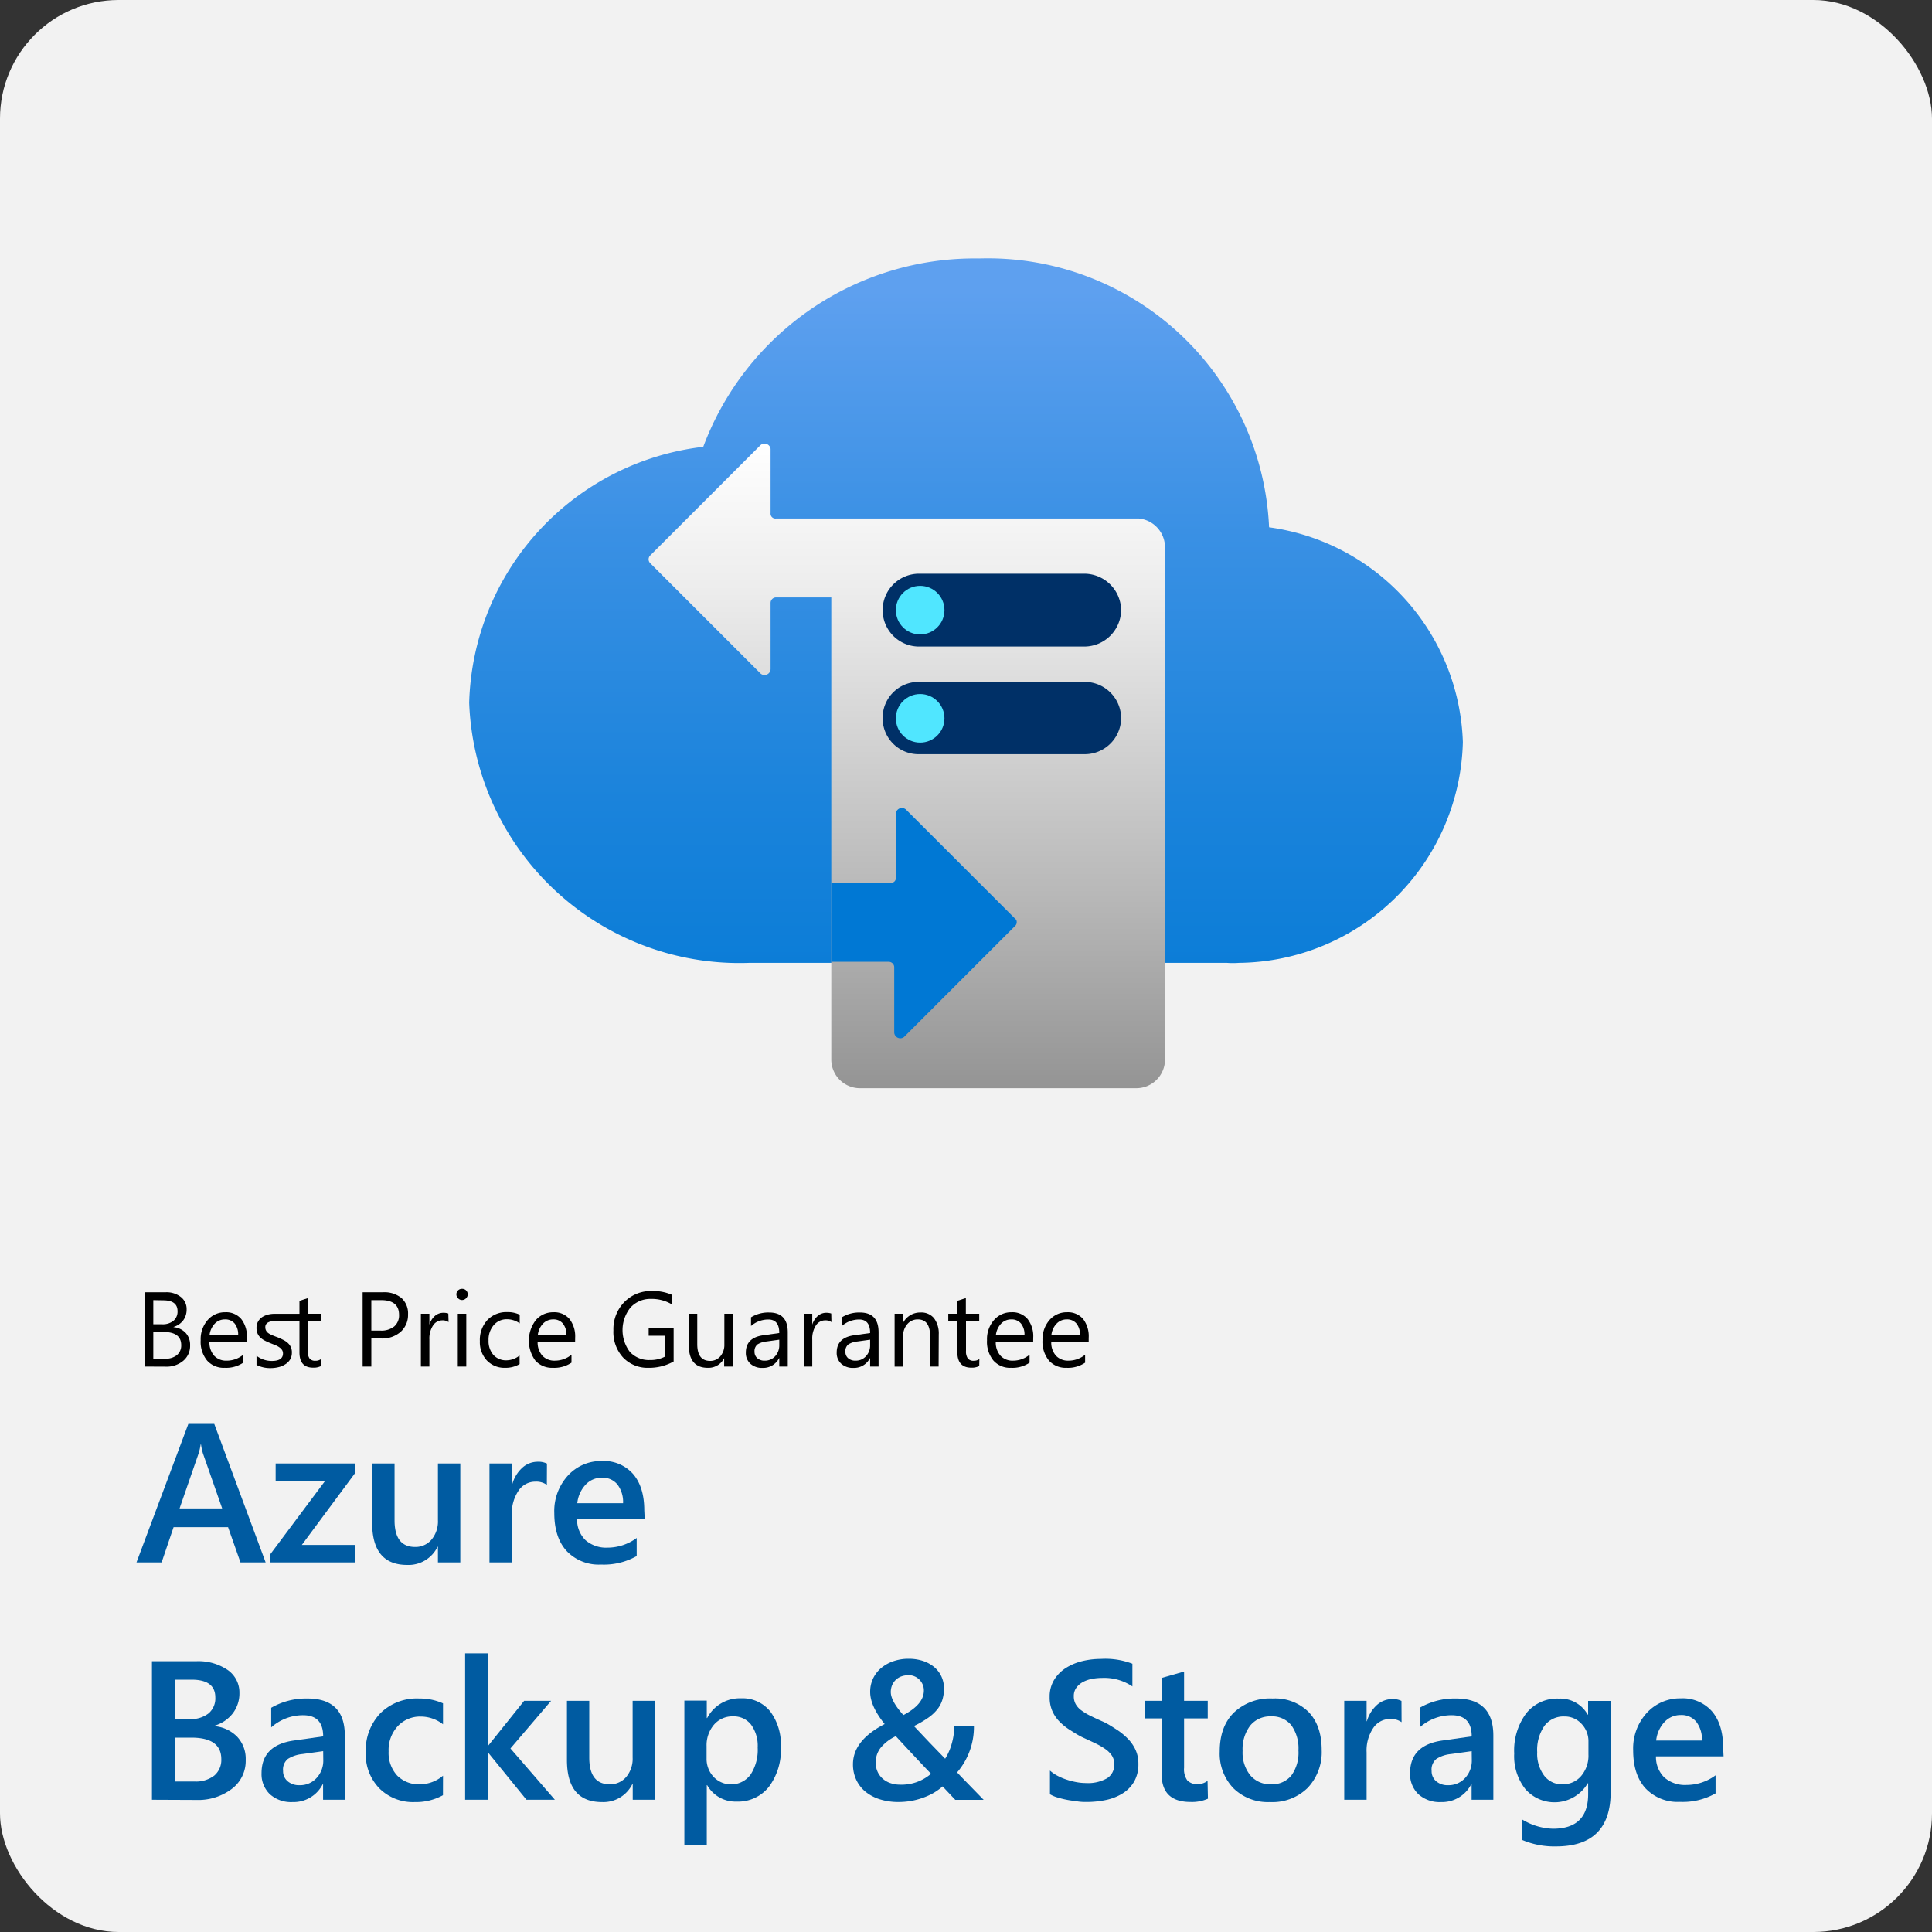
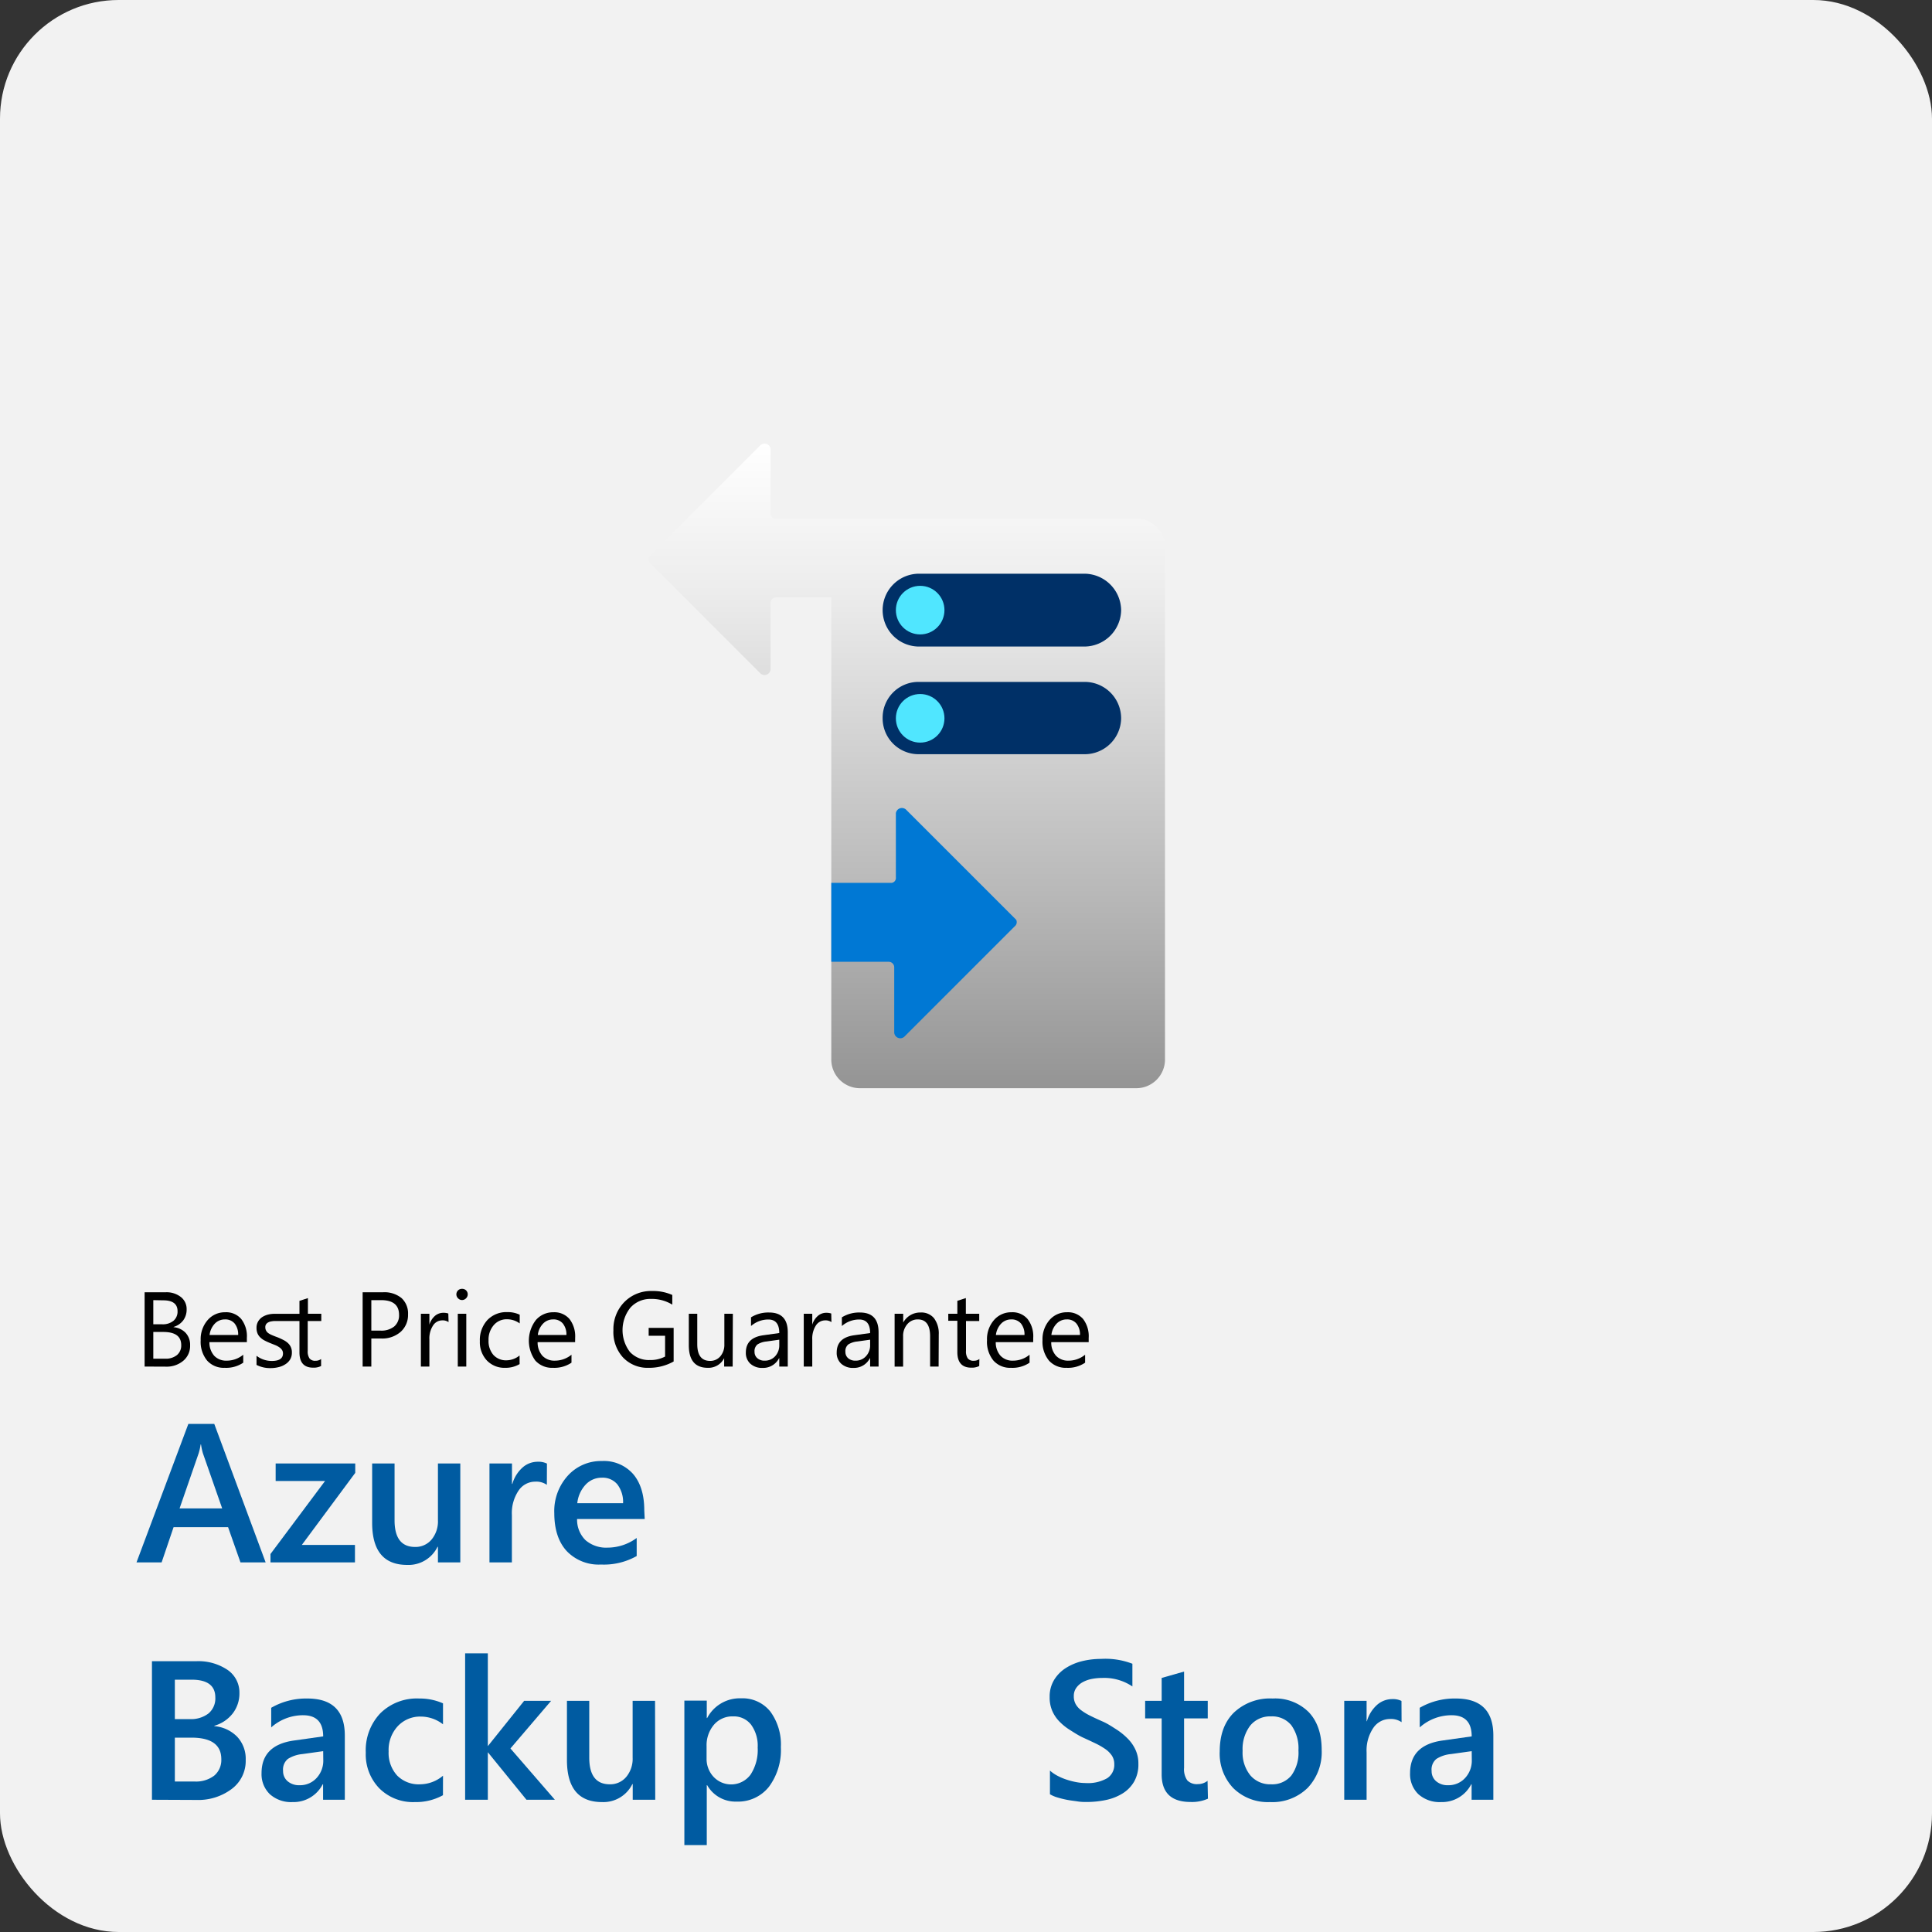
<svg xmlns="http://www.w3.org/2000/svg" viewBox="0 0 400 400">
  <rect x="0" y="0" width="400" height="400" fill="#333333" stroke="none" />
  <defs>
    <style>
      .b6bd9eac-ced9-4c08-86d8-6d8cc0e2c86b {
        fill: #f2f2f2;
      }

      .f4451d22-3a89-49fd-b8db-a7039a0ab693 {
        fill: #005ba1;
      }

      .ad208b84-ef83-470f-b499-e191aea45666 {
        fill: url(#a6caa651-d30f-44c8-84ca-1d8ae3cbe869);
      }

      .f29f3e0c-ea28-47a0-84e2-98e1ba74ba3b {
        fill: url(#a71073a7-6e8b-4af8-8190-79f69ead4c05);
      }

      .a064d7ed-7426-4369-9f8e-a84441a612db {
        fill: #003067;
      }

      .a0378bcd-2a51-456b-9460-e5e7ff2b2c3a {
        fill: #50e6ff;
      }

      .f6fd7b51-9b53-4971-87b9-6c0ee60479a3 {
        fill: #0078d4;
      }
    </style>
    <linearGradient id="a6caa651-d30f-44c8-84ca-1d8ae3cbe869" x1="200" y1="-132.37" x2="200" y2="89.49" gradientTransform="matrix(1, 0, 0, -1, 0, 109.74)" gradientUnits="userSpaceOnUse">
      <stop offset="0" stop-color="#0078d4" />
      <stop offset="0.14" stop-color="#077bd6" />
      <stop offset="0.34" stop-color="#1a83db" />
      <stop offset="0.59" stop-color="#3990e4" />
      <stop offset="0.82" stop-color="#5ea0ef" />
    </linearGradient>
    <linearGradient id="a71073a7-6e8b-4af8-8190-79f69ead4c05" x1="187.72" y1="-115.57" x2="187.72" y2="17.89" gradientTransform="matrix(1, 0, 0, -1, 0, 109.74)" gradientUnits="userSpaceOnUse">
      <stop offset="0" stop-color="#949494" />
      <stop offset="0.31" stop-color="#b9b9b9" />
      <stop offset="0.77" stop-color="#ececec" />
      <stop offset="1" stop-color="#fff" />
    </linearGradient>
  </defs>
  <g id="eacc942b-5037-4e4c-8a8b-ff5ce0e3b7be" data-name="Layer 2">
    <g id="a827e0cc-0aa9-4d88-b25c-5517dd971fc4" data-name="Layer 1">
      <g>
        <rect class="b6bd9eac-ced9-4c08-86d8-6d8cc0e2c86b" width="400" height="400" rx="24.56" />
        <g>
          <path class="f4451d22-3a89-49fd-b8db-a7039a0ab693" d="M55,323.48H49.79l-2.57-7.3H35.94l-2.48,7.3h-5.2L39,294.8h5.36ZM46,312.3l-4-11.44a12.8,12.8,0,0,1-.38-1.8h-.08a12.56,12.56,0,0,1-.4,1.8L37.18,312.3Z" />
          <path class="f4451d22-3a89-49fd-b8db-a7039a0ab693" d="M73.55,304.94,62.49,319.86h11v3.62H56v-1.74l11.3-15.12H57.07V303H73.55Z" />
          <path class="f4451d22-3a89-49fd-b8db-a7039a0ab693" d="M95.3,323.48H90.67v-3.24h-.08A6.68,6.68,0,0,1,84.31,324q-7.26,0-7.26-8.72V303h4.64v11.76q0,5.52,4.26,5.52a4.32,4.32,0,0,0,3.39-1.52,5.87,5.87,0,0,0,1.33-4V303H95.3Z" />
          <path class="f4451d22-3a89-49fd-b8db-a7039a0ab693" d="M113.22,307.42a3.85,3.85,0,0,0-2.42-.66,4.15,4.15,0,0,0-3.44,1.86,8.32,8.32,0,0,0-1.38,5.06v9.8h-4.64V303H106v4.22h.08a7.2,7.2,0,0,1,2.09-3.37,4.7,4.7,0,0,1,3.15-1.21,4,4,0,0,1,1.92.38Z" />
          <path class="f4451d22-3a89-49fd-b8db-a7039a0ab693" d="M133.48,314.5h-14a5.91,5.91,0,0,0,1.75,4.38,6.53,6.53,0,0,0,4.59,1.54,10.19,10.19,0,0,0,6-2v3.74a13.81,13.81,0,0,1-7.4,1.76,9.16,9.16,0,0,1-7.09-2.79q-2.56-2.79-2.57-7.85a10.9,10.9,0,0,1,2.83-7.79,9.25,9.25,0,0,1,7-3,8.08,8.08,0,0,1,6.5,2.7q2.3,2.7,2.3,7.5ZM129,311.22a6,6,0,0,0-1.18-3.89,3.94,3.94,0,0,0-3.2-1.39,4.53,4.53,0,0,0-3.39,1.46,6.63,6.63,0,0,0-1.71,3.82Z" />
          <path class="f4451d22-3a89-49fd-b8db-a7039a0ab693" d="M31.46,372.62V343.94h9.1a10.78,10.78,0,0,1,6.59,1.82,5.66,5.66,0,0,1,2.42,4.74,6.76,6.76,0,0,1-1.38,4.24,7.42,7.42,0,0,1-3.81,2.56v.08a7.48,7.48,0,0,1,4.72,2.19,6.67,6.67,0,0,1,1.77,4.81,7.23,7.23,0,0,1-2.89,6,11.51,11.51,0,0,1-7.32,2.28Zm4.74-24.86v8.16h3.08a5.92,5.92,0,0,0,3.89-1.17,4.06,4.06,0,0,0,1.41-3.31q0-3.68-4.92-3.68Zm0,12v9.08h4.06a6.19,6.19,0,0,0,4.11-1.23,4.23,4.23,0,0,0,1.45-3.39q0-4.45-6.18-4.46Z" />
          <path class="f4451d22-3a89-49fd-b8db-a7039a0ab693" d="M71.39,372.62h-4.5v-3.2h-.08a6.77,6.77,0,0,1-6.22,3.68,6.57,6.57,0,0,1-4.73-1.64,5.75,5.75,0,0,1-1.71-4.34q0-5.81,6.68-6.76l6.08-.86q0-4.38-4.16-4.38a9.88,9.88,0,0,0-6.6,2.52v-4.06a14.41,14.41,0,0,1,7.48-1.92q7.75,0,7.76,7.64Zm-4.48-10.06-4.3.6a6.86,6.86,0,0,0-3,1,2.83,2.83,0,0,0-1,2.49,2.72,2.72,0,0,0,.93,2.13,3.62,3.62,0,0,0,2.49.83,4.6,4.6,0,0,0,3.51-1.49,5.26,5.26,0,0,0,1.39-3.75Z" />
          <path class="f4451d22-3a89-49fd-b8db-a7039a0ab693" d="M91.71,371.68a11.51,11.51,0,0,1-5.82,1.42,9.85,9.85,0,0,1-7.36-2.85,10.08,10.08,0,0,1-2.8-7.39,11.11,11.11,0,0,1,3-8.13,10.74,10.74,0,0,1,8.05-3.07,11.84,11.84,0,0,1,4.94,1V357a7.48,7.48,0,0,0-4.56-1.6,6.32,6.32,0,0,0-4.82,2,7.25,7.25,0,0,0-1.88,5.21,6.94,6.94,0,0,0,1.77,5A6.27,6.27,0,0,0,87,369.42a7.42,7.42,0,0,0,4.72-1.78Z" />
          <path class="f4451d22-3a89-49fd-b8db-a7039a0ab693" d="M114.88,372.62H109l-8-9.84H101v9.84H96.3V342.3H101v19.22H101l7.52-9.38h5.58L105.68,362Z" />
          <path class="f4451d22-3a89-49fd-b8db-a7039a0ab693" d="M135.66,372.62H131v-3.24h-.08a6.68,6.68,0,0,1-6.28,3.72q-7.26,0-7.26-8.72V352.14H122V363.9q0,5.52,4.26,5.52a4.32,4.32,0,0,0,3.39-1.52,5.85,5.85,0,0,0,1.33-4V352.14h4.64Z" />
-           <path class="f4451d22-3a89-49fd-b8db-a7039a0ab693" d="M146.41,369.6h-.08V382h-4.64v-29.9h4.64v3.6h.08a7.61,7.61,0,0,1,7-4.08,7.35,7.35,0,0,1,6.08,2.74,11.52,11.52,0,0,1,2.18,7.36,12.76,12.76,0,0,1-2.46,8.2,8.15,8.15,0,0,1-6.72,3.08A6.73,6.73,0,0,1,146.41,369.6Zm-.12-8.08v2.54a5.44,5.44,0,0,0,1.43,3.8,5,5,0,0,0,7.68-.45,9.35,9.35,0,0,0,1.47-5.61,7.4,7.4,0,0,0-1.37-4.73,4.5,4.5,0,0,0-3.71-1.71,5,5,0,0,0-4,1.76A6.55,6.55,0,0,0,146.29,361.52Z" />
-           <path class="f4451d22-3a89-49fd-b8db-a7039a0ab693" d="M197.78,372.64l-2.62-2.78a12.39,12.39,0,0,1-1.91,1.37,14,14,0,0,1-2.22,1,15,15,0,0,1-2.43.64,15.37,15.37,0,0,1-2.54.22,12.78,12.78,0,0,1-3.89-.56,9,9,0,0,1-3-1.59,7,7,0,0,1-1.9-2.47,7.46,7.46,0,0,1-.67-3.2q0-4.94,6.56-8.32c-2-2.49-3-4.7-3-6.64a6.36,6.36,0,0,1,2.24-4.93,8,8,0,0,1,2.53-1.43,9.67,9.67,0,0,1,3.2-.52,9.46,9.46,0,0,1,3,.46,7.16,7.16,0,0,1,2.31,1.28,5.62,5.62,0,0,1,1.48,1.95,5.76,5.76,0,0,1,.52,2.45,7.8,7.8,0,0,1-.33,2.35,6,6,0,0,1-1.06,2,9,9,0,0,1-1.92,1.76,20.84,20.84,0,0,1-2.91,1.68q1.59,1.69,3.19,3.38l3.27,3.38a9.75,9.75,0,0,0,.77-1.44,11.12,11.12,0,0,0,.6-1.68,13.35,13.35,0,0,0,.39-1.82,11.66,11.66,0,0,0,.14-1.84h4.06a14.45,14.45,0,0,1-3.48,9.62c.6.64,1.36,1.43,2.27,2.36l3.23,3.32Zm-5-5.38q-2.34-2.42-7.31-7.8a9,9,0,0,0-3.17,2.44,4.93,4.93,0,0,0-1,3,4.53,4.53,0,0,0,.39,1.91,4.18,4.18,0,0,0,1.07,1.45,4.64,4.64,0,0,0,1.61.92,6.21,6.21,0,0,0,2,.32A9.36,9.36,0,0,0,192.74,367.26ZM191.28,350a3.05,3.05,0,0,0-.25-1.24,3.3,3.3,0,0,0-.67-1,3.25,3.25,0,0,0-1-.68,3,3,0,0,0-1.2-.25,4.63,4.63,0,0,0-1.53.25,3.3,3.3,0,0,0-1.17.72,3.38,3.38,0,0,0-.76,1.11,3.63,3.63,0,0,0-.27,1.42q0,1.85,2.61,4.76C189.88,353.6,191.28,351.91,191.28,350Z" />
+           <path class="f4451d22-3a89-49fd-b8db-a7039a0ab693" d="M146.41,369.6h-.08V382h-4.64v-29.9h4.64v3.6h.08a7.61,7.61,0,0,1,7-4.08,7.35,7.35,0,0,1,6.08,2.74,11.52,11.52,0,0,1,2.18,7.36,12.76,12.76,0,0,1-2.46,8.2,8.15,8.15,0,0,1-6.72,3.08A6.73,6.73,0,0,1,146.41,369.6Zm-.12-8.08v2.54a5.44,5.44,0,0,0,1.43,3.8,5,5,0,0,0,7.68-.45,9.35,9.35,0,0,0,1.47-5.61,7.4,7.4,0,0,0-1.37-4.73,4.5,4.5,0,0,0-3.71-1.71,5,5,0,0,0-4,1.76A6.55,6.55,0,0,0,146.29,361.52" />
          <path class="f4451d22-3a89-49fd-b8db-a7039a0ab693" d="M217.38,371.48v-4.9a7.48,7.48,0,0,0,1.57,1.08,11.88,11.88,0,0,0,1.93.81,15.21,15.21,0,0,0,2,.51,10.82,10.82,0,0,0,1.88.18,8,8,0,0,0,4.47-1,3.29,3.29,0,0,0,1.47-2.9,3.22,3.22,0,0,0-.49-1.77,5.24,5.24,0,0,0-1.37-1.37,15.11,15.11,0,0,0-2.07-1.19c-.8-.38-1.65-.78-2.55-1.19s-1.88-1.05-2.72-1.58a11.45,11.45,0,0,1-2.19-1.77,7.3,7.3,0,0,1-1.46-2.19,7,7,0,0,1-.53-2.86,6.6,6.6,0,0,1,.91-3.51,7.62,7.62,0,0,1,2.4-2.46,11.26,11.26,0,0,1,3.39-1.44,16.22,16.22,0,0,1,3.88-.47,15.6,15.6,0,0,1,6.55,1v4.7a10.45,10.45,0,0,0-6.27-1.76,11.51,11.51,0,0,0-2.11.2,6.63,6.63,0,0,0-1.88.66,4,4,0,0,0-1.35,1.18,2.87,2.87,0,0,0-.52,1.74,3.27,3.27,0,0,0,.4,1.66,4,4,0,0,0,1.17,1.28,11.8,11.8,0,0,0,1.88,1.13c.74.37,1.59.76,2.57,1.19s1.94,1.07,2.83,1.64a13.38,13.38,0,0,1,2.33,1.9,8,8,0,0,1,1.6,2.31,6.7,6.7,0,0,1,.59,2.89,7.14,7.14,0,0,1-.88,3.68,7,7,0,0,1-2.37,2.44,10.65,10.65,0,0,1-3.42,1.36,19.38,19.38,0,0,1-4.1.42c-.48,0-1.07,0-1.77-.11s-1.42-.18-2.15-.32a19.18,19.18,0,0,1-2.08-.51A6.6,6.6,0,0,1,217.38,371.48Z" />
          <path class="f4451d22-3a89-49fd-b8db-a7039a0ab693" d="M250.09,372.4a8.1,8.1,0,0,1-3.58.68q-6,0-6-5.72V355.78h-3.42v-3.64h3.42V347.4l4.64-1.32v6.06h4.9v3.64h-4.9V366a4,4,0,0,0,.66,2.6,2.74,2.74,0,0,0,2.2.78,3.2,3.2,0,0,0,2-.68Z" />
          <path class="f4451d22-3a89-49fd-b8db-a7039a0ab693" d="M262.93,373.1a10.17,10.17,0,0,1-7.57-2.87,10.35,10.35,0,0,1-2.83-7.61q0-5.16,2.95-8.06a10.87,10.87,0,0,1,8-2.9,9.83,9.83,0,0,1,7.48,2.82c1.78,1.88,2.68,4.49,2.68,7.82a10.76,10.76,0,0,1-2.89,7.85A10.42,10.42,0,0,1,262.93,373.1Zm.22-17.74a5.29,5.29,0,0,0-4.3,1.9,8,8,0,0,0-1.58,5.24,7.46,7.46,0,0,0,1.6,5.07,5.38,5.38,0,0,0,4.28,1.85,5.12,5.12,0,0,0,4.21-1.82,8,8,0,0,0,1.47-5.18,8.19,8.19,0,0,0-1.47-5.22A5.1,5.1,0,0,0,263.15,355.36Z" />
          <path class="f4451d22-3a89-49fd-b8db-a7039a0ab693" d="M290.18,356.56a3.83,3.83,0,0,0-2.42-.66,4.15,4.15,0,0,0-3.44,1.86,8.32,8.32,0,0,0-1.38,5.06v9.8h-4.63V352.14h4.63v4.22H283a7.2,7.2,0,0,1,2.09-3.37,4.75,4.75,0,0,1,3.15-1.21,4,4,0,0,1,1.92.38Z" />
          <path class="f4451d22-3a89-49fd-b8db-a7039a0ab693" d="M309.18,372.62h-4.5v-3.2h-.08a6.78,6.78,0,0,1-6.22,3.68,6.57,6.57,0,0,1-4.73-1.64,5.75,5.75,0,0,1-1.71-4.34q0-5.81,6.68-6.76l6.08-.86q0-4.38-4.16-4.38a9.88,9.88,0,0,0-6.6,2.52v-4.06a14.38,14.38,0,0,1,7.48-1.92q7.75,0,7.76,7.64Zm-4.48-10.06-4.3.6a6.82,6.82,0,0,0-3,1,2.83,2.83,0,0,0-1,2.49,2.72,2.72,0,0,0,.93,2.13,3.62,3.62,0,0,0,2.49.83,4.62,4.62,0,0,0,3.51-1.49,5.26,5.26,0,0,0,1.39-3.75Z" />
-           <path class="f4451d22-3a89-49fd-b8db-a7039a0ab693" d="M333.47,371q0,11.28-11.33,11.28a16.91,16.91,0,0,1-7-1.34v-4.24a12.9,12.9,0,0,0,6.38,1.92q7.29,0,7.29-7.18v-2.24h-.08a8,8,0,0,1-12.94,1.19,11,11,0,0,1-2.29-7.33,12.92,12.92,0,0,1,2.46-8.3,8.18,8.18,0,0,1,6.76-3.08,6.51,6.51,0,0,1,6,3.32h.08v-2.84h4.64Zm-4.6-7.74v-2.66a5.18,5.18,0,0,0-1.43-3.69,4.67,4.67,0,0,0-3.56-1.53,4.9,4.9,0,0,0-4.13,1.95,8.76,8.76,0,0,0-1.49,5.45,7.55,7.55,0,0,0,1.43,4.83,4.57,4.57,0,0,0,3.79,1.81,4.91,4.91,0,0,0,3.89-1.73A6.51,6.51,0,0,0,328.87,363.24Z" />
-           <path class="f4451d22-3a89-49fd-b8db-a7039a0ab693" d="M356.85,363.64h-14a5.91,5.91,0,0,0,1.75,4.38,6.48,6.48,0,0,0,4.59,1.54,10.1,10.1,0,0,0,6-2v3.74a13.78,13.78,0,0,1-7.4,1.76,9.16,9.16,0,0,1-7.09-2.79q-2.56-2.79-2.57-7.85a10.9,10.9,0,0,1,2.83-7.79,9.29,9.29,0,0,1,7-3,8.07,8.07,0,0,1,6.5,2.7q2.29,2.7,2.3,7.5Zm-4.48-3.28a6,6,0,0,0-1.18-3.89,3.93,3.93,0,0,0-3.2-1.39,4.53,4.53,0,0,0-3.39,1.46,6.63,6.63,0,0,0-1.71,3.82Z" />
        </g>
        <g>
          <path d="M29.94,282.93V267.55h4.37a4.78,4.78,0,0,1,3.16,1,3.14,3.14,0,0,1,1.17,2.54,3.73,3.73,0,0,1-.7,2.27,3.88,3.88,0,0,1-2,1.37v.05a3.9,3.9,0,0,1,2.49,1.17,3.62,3.62,0,0,1,.93,2.58,4,4,0,0,1-1.41,3.2,5.31,5.31,0,0,1-3.57,1.22Zm1.8-13.75v5h1.84a3.49,3.49,0,0,0,2.33-.72,2.48,2.48,0,0,0,.85-2c0-1.49-1-2.24-2.95-2.24Zm0,6.59v5.53h2.44a3.65,3.65,0,0,0,2.46-.75,2.56,2.56,0,0,0,.88-2.06c0-1.82-1.24-2.72-3.71-2.72Z" />
          <path d="M51.11,277.88H43.36a4.12,4.12,0,0,0,1,2.83,3.41,3.41,0,0,0,2.59,1,5.36,5.36,0,0,0,3.41-1.23v1.65a6.3,6.3,0,0,1-3.83,1.06,4.61,4.61,0,0,1-3.65-1.5,6.11,6.11,0,0,1-1.33-4.21A6,6,0,0,1,43,273.3a4.68,4.68,0,0,1,3.61-1.61,4.1,4.1,0,0,1,3.33,1.39A5.8,5.8,0,0,1,51.11,277Zm-1.8-1.49a3.59,3.59,0,0,0-.73-2.37,2.51,2.51,0,0,0-2-.85,2.87,2.87,0,0,0-2.12.89,4.11,4.11,0,0,0-1.07,2.33Z" />
          <path d="M66.48,282.82a3.41,3.41,0,0,1-1.64.34Q62,283.16,62,280v-6.5H57.1a4.8,4.8,0,0,0-.89.07,2.09,2.09,0,0,0-.68.22,1.12,1.12,0,0,0-.44.39,1,1,0,0,0-.16.58,1.42,1.42,0,0,0,.16.72,1.47,1.47,0,0,0,.45.52,3.57,3.57,0,0,0,.73.4c.29.13.61.26,1,.4s.92.38,1.31.58a4.2,4.2,0,0,1,1,.66,2.54,2.54,0,0,1,.85,2,2.72,2.72,0,0,1-.36,1.42,3,3,0,0,1-1,1,4.26,4.26,0,0,1-1.39.59,6.74,6.74,0,0,1-1.63.2,6.14,6.14,0,0,1-2.94-.66v-1.89a5.15,5.15,0,0,0,3.16,1.07c1.55,0,2.32-.52,2.32-1.55a1.29,1.29,0,0,0-.2-.72,2,2,0,0,0-.54-.54,4.19,4.19,0,0,0-.79-.44l-1-.4a13.26,13.26,0,0,1-1.28-.58,3.7,3.7,0,0,1-.92-.67,2.43,2.43,0,0,1-.56-.84,2.9,2.9,0,0,1-.19-1.11,2.54,2.54,0,0,1,.33-1.32,2.74,2.74,0,0,1,.85-.91,4.26,4.26,0,0,1,1.21-.52,5.74,5.74,0,0,1,1.36-.16H62v-2.68l1.75-.57V272h2.77v1.5H63.71v6.19a2.55,2.55,0,0,0,.38,1.57,1.47,1.47,0,0,0,1.24.47,1.84,1.84,0,0,0,1.15-.36Z" />
          <path d="M76.88,277.12v5.81h-1.8V267.55H79.3a5.6,5.6,0,0,1,3.83,1.2,4.3,4.3,0,0,1,1.35,3.39,4.67,4.67,0,0,1-1.5,3.58,5.76,5.76,0,0,1-4.07,1.4Zm0-7.94v6.31h1.89a4.24,4.24,0,0,0,2.85-.86,3,3,0,0,0,1-2.4q0-3-3.61-3.05Z" />
          <path d="M92.87,273.73a2.13,2.13,0,0,0-1.33-.36,2.25,2.25,0,0,0-1.88,1.06,4.89,4.89,0,0,0-.76,2.9v5.6H87.14V272H88.9v2.26h0a3.92,3.92,0,0,1,1.14-1.81,2.64,2.64,0,0,1,1.73-.65,3.08,3.08,0,0,1,1.05.15Z" />
          <path d="M95.68,269.16a1.11,1.11,0,0,1-.8-.32,1.14,1.14,0,0,1,.8-2,1.13,1.13,0,0,1,.82.32,1.15,1.15,0,0,1,0,1.63A1.14,1.14,0,0,1,95.68,269.16Zm.86,13.77H94.78V272h1.76Z" />
          <path d="M107.58,282.42a5.67,5.67,0,0,1-3,.77,5,5,0,0,1-3.79-1.53,5.55,5.55,0,0,1-1.44-4,6.09,6.09,0,0,1,1.55-4.35,5.44,5.44,0,0,1,4.15-1.65,5.7,5.7,0,0,1,2.55.54V274a4.46,4.46,0,0,0-2.61-.86,3.49,3.49,0,0,0-2.76,1.21,4.56,4.56,0,0,0-1.08,3.17,4.37,4.37,0,0,0,1,3,3.51,3.51,0,0,0,2.72,1.12,4.37,4.37,0,0,0,2.7-1Z" />
          <path d="M119.07,277.88h-7.76a4.12,4.12,0,0,0,1,2.83,3.42,3.42,0,0,0,2.6,1,5.4,5.4,0,0,0,3.41-1.23v1.65a6.34,6.34,0,0,1-3.83,1.06,4.65,4.65,0,0,1-3.66-1.5,7,7,0,0,1,.12-8.39,4.69,4.69,0,0,1,3.61-1.61,4.13,4.13,0,0,1,3.34,1.39,5.86,5.86,0,0,1,1.18,3.88Zm-1.8-1.49a3.59,3.59,0,0,0-.74-2.37,2.48,2.48,0,0,0-2-.85,2.85,2.85,0,0,0-2.11.89,4,4,0,0,0-1.07,2.33Z" />
          <path d="M139.47,281.88a10.29,10.29,0,0,1-5.14,1.31,7,7,0,0,1-5.33-2.13,7.8,7.8,0,0,1-2-5.62,8,8,0,0,1,2.26-5.86,7.71,7.71,0,0,1,5.72-2.29,9.75,9.75,0,0,1,4.21.82v2a8.13,8.13,0,0,0-4.42-1.18,5.53,5.53,0,0,0-4.23,1.78,7.45,7.45,0,0,0-.12,9.2,5.38,5.38,0,0,0,4.16,1.67,6.42,6.42,0,0,0,3.12-.72v-4.31H134.3v-1.63h5.17Z" />
          <path d="M151.69,282.93h-1.76v-1.74h0a3.62,3.62,0,0,1-3.39,2q-3.93,0-3.93-4.68V272h1.75v6.28q0,3.48,2.66,3.48a2.71,2.71,0,0,0,2.12-.95,3.67,3.67,0,0,0,.83-2.49V272h1.76Z" />
          <path d="M163.1,282.93h-1.76v-1.72h-.05a3.67,3.67,0,0,1-3.37,2,3.6,3.6,0,0,1-2.57-.87,3,3,0,0,1-.93-2.31q0-3.08,3.63-3.58l3.29-.46c0-1.87-.76-2.8-2.26-2.8a5.42,5.42,0,0,0-3.59,1.35v-1.8a6.8,6.8,0,0,1,3.74-1q3.87,0,3.87,4.1Zm-1.76-5.56-2.65.37a4.27,4.27,0,0,0-1.85.6,1.77,1.77,0,0,0-.62,1.54,1.67,1.67,0,0,0,.58,1.32,2.2,2.2,0,0,0,1.52.51,2.84,2.84,0,0,0,2.17-.92,3.32,3.32,0,0,0,.85-2.32Z" />
          <path d="M172.14,273.73a2.13,2.13,0,0,0-1.33-.36,2.28,2.28,0,0,0-1.89,1.06,5,5,0,0,0-.75,2.9v5.6h-1.76V272h1.76v2.26h0a3.85,3.85,0,0,1,1.15-1.81,2.62,2.62,0,0,1,1.72-.65,3.19,3.19,0,0,1,1.06.15Z" />
          <path d="M181.9,282.93h-1.75v-1.72h-.05a3.67,3.67,0,0,1-3.37,2,3.6,3.6,0,0,1-2.57-.87,3,3,0,0,1-.93-2.31q0-3.08,3.62-3.58l3.3-.46c0-1.87-.76-2.8-2.27-2.8a5.42,5.42,0,0,0-3.58,1.35v-1.8a6.79,6.79,0,0,1,3.73-1q3.87,0,3.87,4.1Zm-1.75-5.56-2.65.37a4.27,4.27,0,0,0-1.85.6,1.77,1.77,0,0,0-.62,1.54,1.69,1.69,0,0,0,.57,1.32,2.24,2.24,0,0,0,1.53.51,2.82,2.82,0,0,0,2.16-.92,3.28,3.28,0,0,0,.86-2.32Z" />
          <path d="M194.33,282.93h-1.76v-6.26q0-3.5-2.55-3.5a2.77,2.77,0,0,0-2.18,1,3.66,3.66,0,0,0-.86,2.51v6.26h-1.76V272H187v1.82h0a4,4,0,0,1,3.6-2.08,3.39,3.39,0,0,1,2.76,1.16,5.24,5.24,0,0,1,1,3.37Z" />
          <path d="M202.74,282.82a3.36,3.36,0,0,1-1.64.34c-1.92,0-2.89-1.07-2.89-3.21v-6.5h-1.88V272h1.88v-2.68l1.76-.57V272h2.77v1.5H200v6.19a2.55,2.55,0,0,0,.38,1.57,1.47,1.47,0,0,0,1.24.47,1.86,1.86,0,0,0,1.15-.36Z" />
          <path d="M213.91,277.88h-7.75a4.12,4.12,0,0,0,1,2.83,3.41,3.41,0,0,0,2.59,1,5.36,5.36,0,0,0,3.41-1.23v1.65a6.3,6.3,0,0,1-3.83,1.06,4.61,4.61,0,0,1-3.65-1.5,6.11,6.11,0,0,1-1.33-4.21,6,6,0,0,1,1.45-4.18,4.68,4.68,0,0,1,3.61-1.61,4.1,4.1,0,0,1,3.33,1.39,5.8,5.8,0,0,1,1.18,3.88Zm-1.8-1.49a3.59,3.59,0,0,0-.73-2.37,2.51,2.51,0,0,0-2-.85,2.87,2.87,0,0,0-2.12.89,4.11,4.11,0,0,0-1.07,2.33Z" />
          <path d="M225.4,277.88h-7.75a4.07,4.07,0,0,0,1,2.83,3.43,3.43,0,0,0,2.6,1,5.4,5.4,0,0,0,3.41-1.23v1.65a6.32,6.32,0,0,1-3.83,1.06,4.65,4.65,0,0,1-3.66-1.5,6.16,6.16,0,0,1-1.33-4.21,6.06,6.06,0,0,1,1.45-4.18,4.69,4.69,0,0,1,3.61-1.61,4.13,4.13,0,0,1,3.34,1.39A5.86,5.86,0,0,1,225.4,277Zm-1.8-1.49a3.59,3.59,0,0,0-.74-2.37,2.48,2.48,0,0,0-2-.85,2.85,2.85,0,0,0-2.11.89,4,4,0,0,0-1.07,2.33Z" />
        </g>
      </g>
      <g>
-         <path class="ad208b84-ef83-470f-b499-e191aea45666" d="M302.87,153.64a46.42,46.42,0,0,0-40.12-44.47,58.29,58.29,0,0,0-60-55.66,60,60,0,0,0-57.15,39,54.85,54.85,0,0,0-48.46,53,56,56,0,0,0,58,53.84H254a17.66,17.66,0,0,0,2.52,0A46.86,46.86,0,0,0,302.87,153.64Z" />
        <path class="f29f3e0c-ea28-47a0-84e2-98e1ba74ba3b" d="M235.78,107.35h-75.1a1,1,0,0,1-1.14-.9,1,1,0,0,1,0-.25V92.94a1.25,1.25,0,0,0-1.41-1.08,1.27,1.27,0,0,0-.65.28L134.62,115a1.13,1.13,0,0,0,0,1.6l22.86,22.86a1.25,1.25,0,0,0,1.77-.16,1.29,1.29,0,0,0,.29-.75V124.83a1.14,1.14,0,0,1,1.14-1.14h11.43v95.67a5.94,5.94,0,0,0,5.94,5.94H235.2a5.94,5.94,0,0,0,6-5.94h0V113.29A6,6,0,0,0,235.78,107.35Z" />
        <g>
          <path class="a064d7ed-7426-4369-9f8e-a84441a612db" d="M182.74,148.72a7.43,7.43,0,0,1,7.31-7.54h34.52a7.55,7.55,0,0,1,7.55,7.54h0a7.54,7.54,0,0,1-7.55,7.43H190.28a7.43,7.43,0,0,1-7.54-7.31Z" />
          <path class="a064d7ed-7426-4369-9f8e-a84441a612db" d="M182.74,126.32a7.54,7.54,0,0,1,7.54-7.54h34.29a7.65,7.65,0,0,1,7.55,7.54h0a7.65,7.65,0,0,1-7.55,7.54H190.28A7.54,7.54,0,0,1,182.74,126.32Z" />
          <circle class="a0378bcd-2a51-456b-9460-e5e7ff2b2c3a" cx="190.51" cy="126.32" r="5.03" />
          <circle class="a0378bcd-2a51-456b-9460-e5e7ff2b2c3a" cx="190.51" cy="148.72" r="5.03" />
        </g>
        <path class="f6fd7b51-9b53-4971-87b9-6c0ee60479a3" d="M210.06,191.81,187.2,214.67a1.25,1.25,0,0,1-1.77-.16,1.23,1.23,0,0,1-.29-.75V200.27a1.14,1.14,0,0,0-1.14-1.14H172.11V182.78h12.23a1,1,0,0,0,1.14-.9,1,1,0,0,0,0-.24V168.38a1.25,1.25,0,0,1,1.41-1.08,1.27,1.27,0,0,1,.65.28l22.86,22.86A1.13,1.13,0,0,1,210.06,191.81Z" />
      </g>
    </g>
  </g>
</svg>